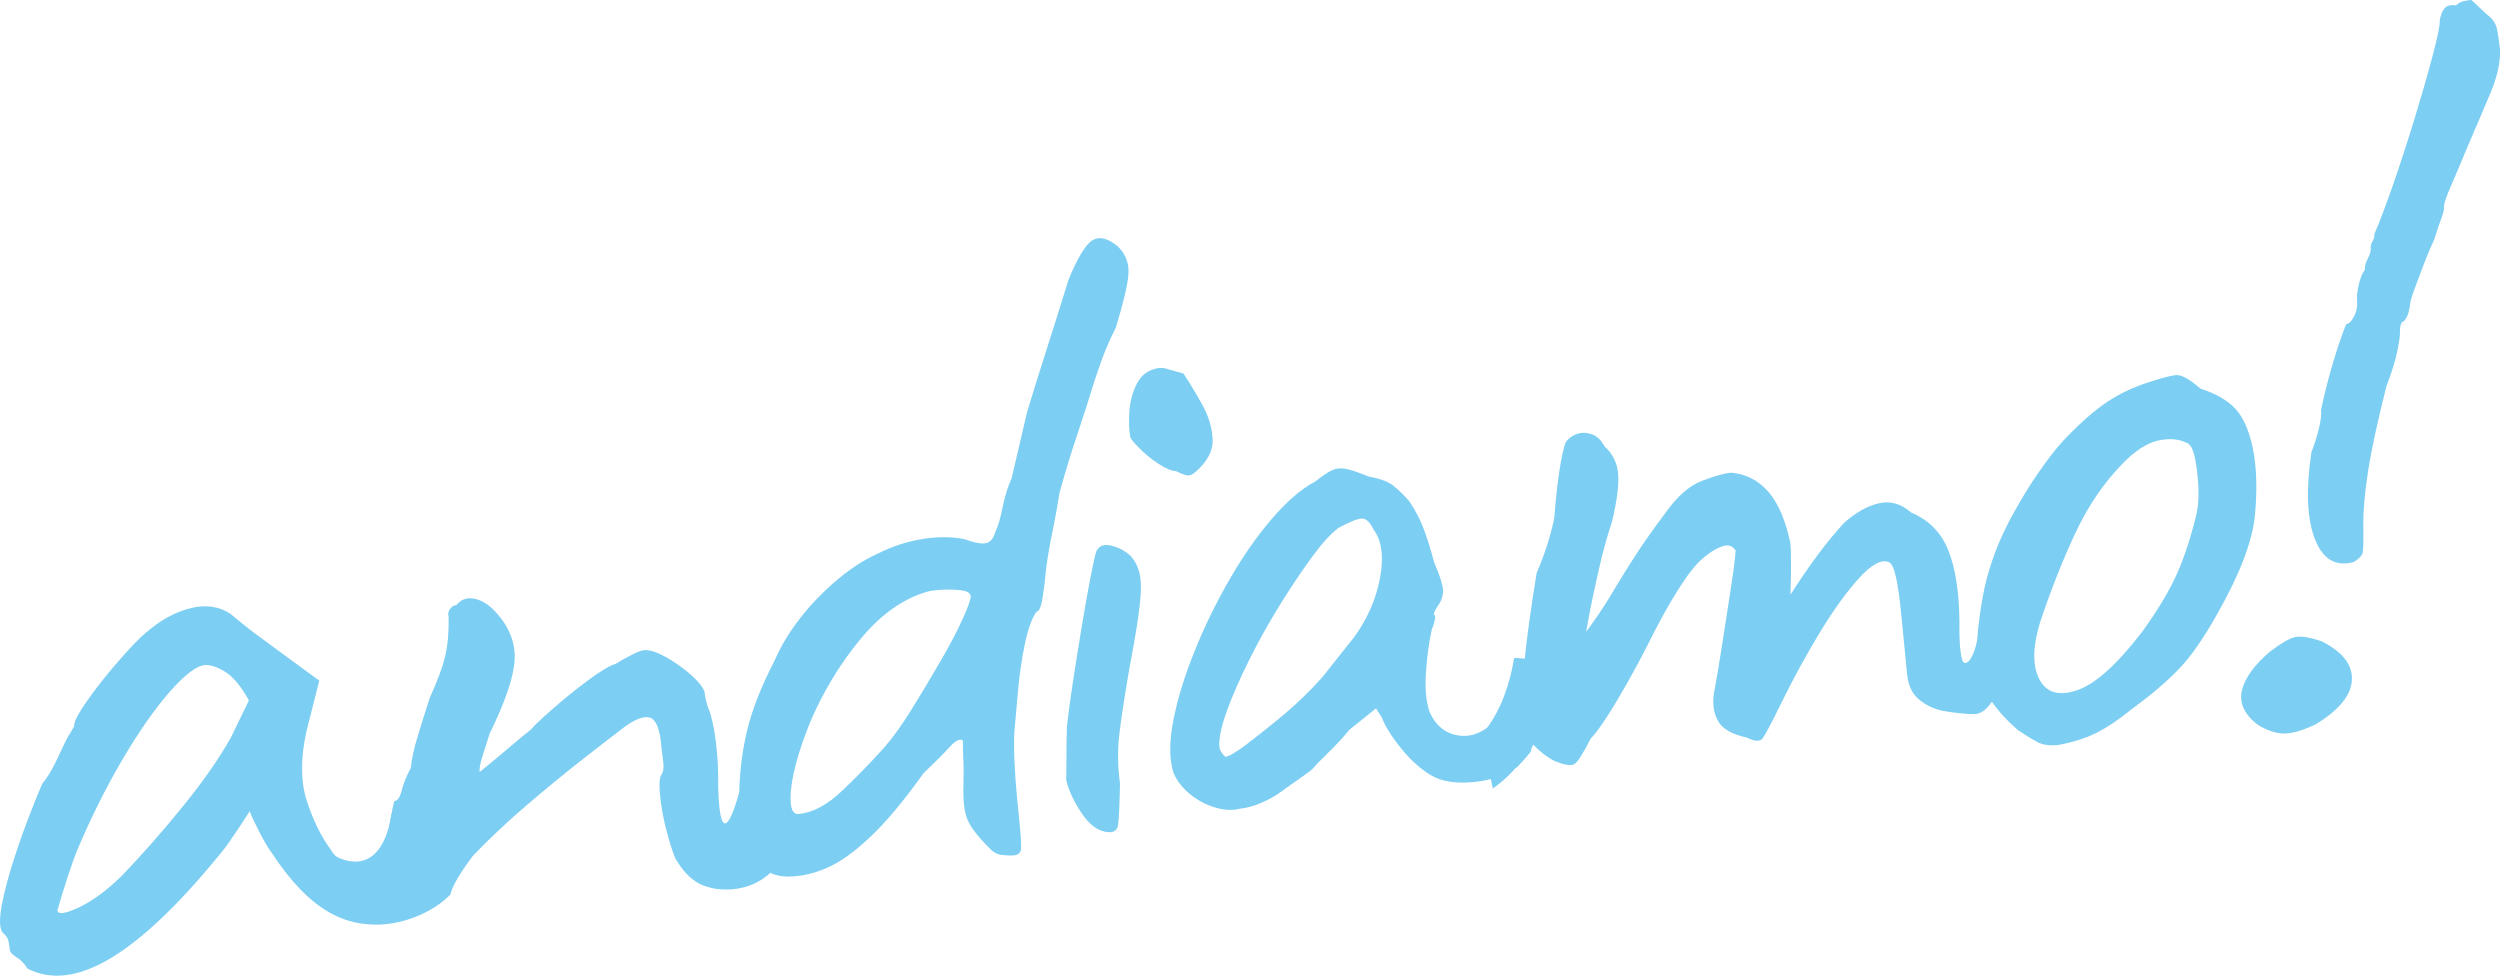
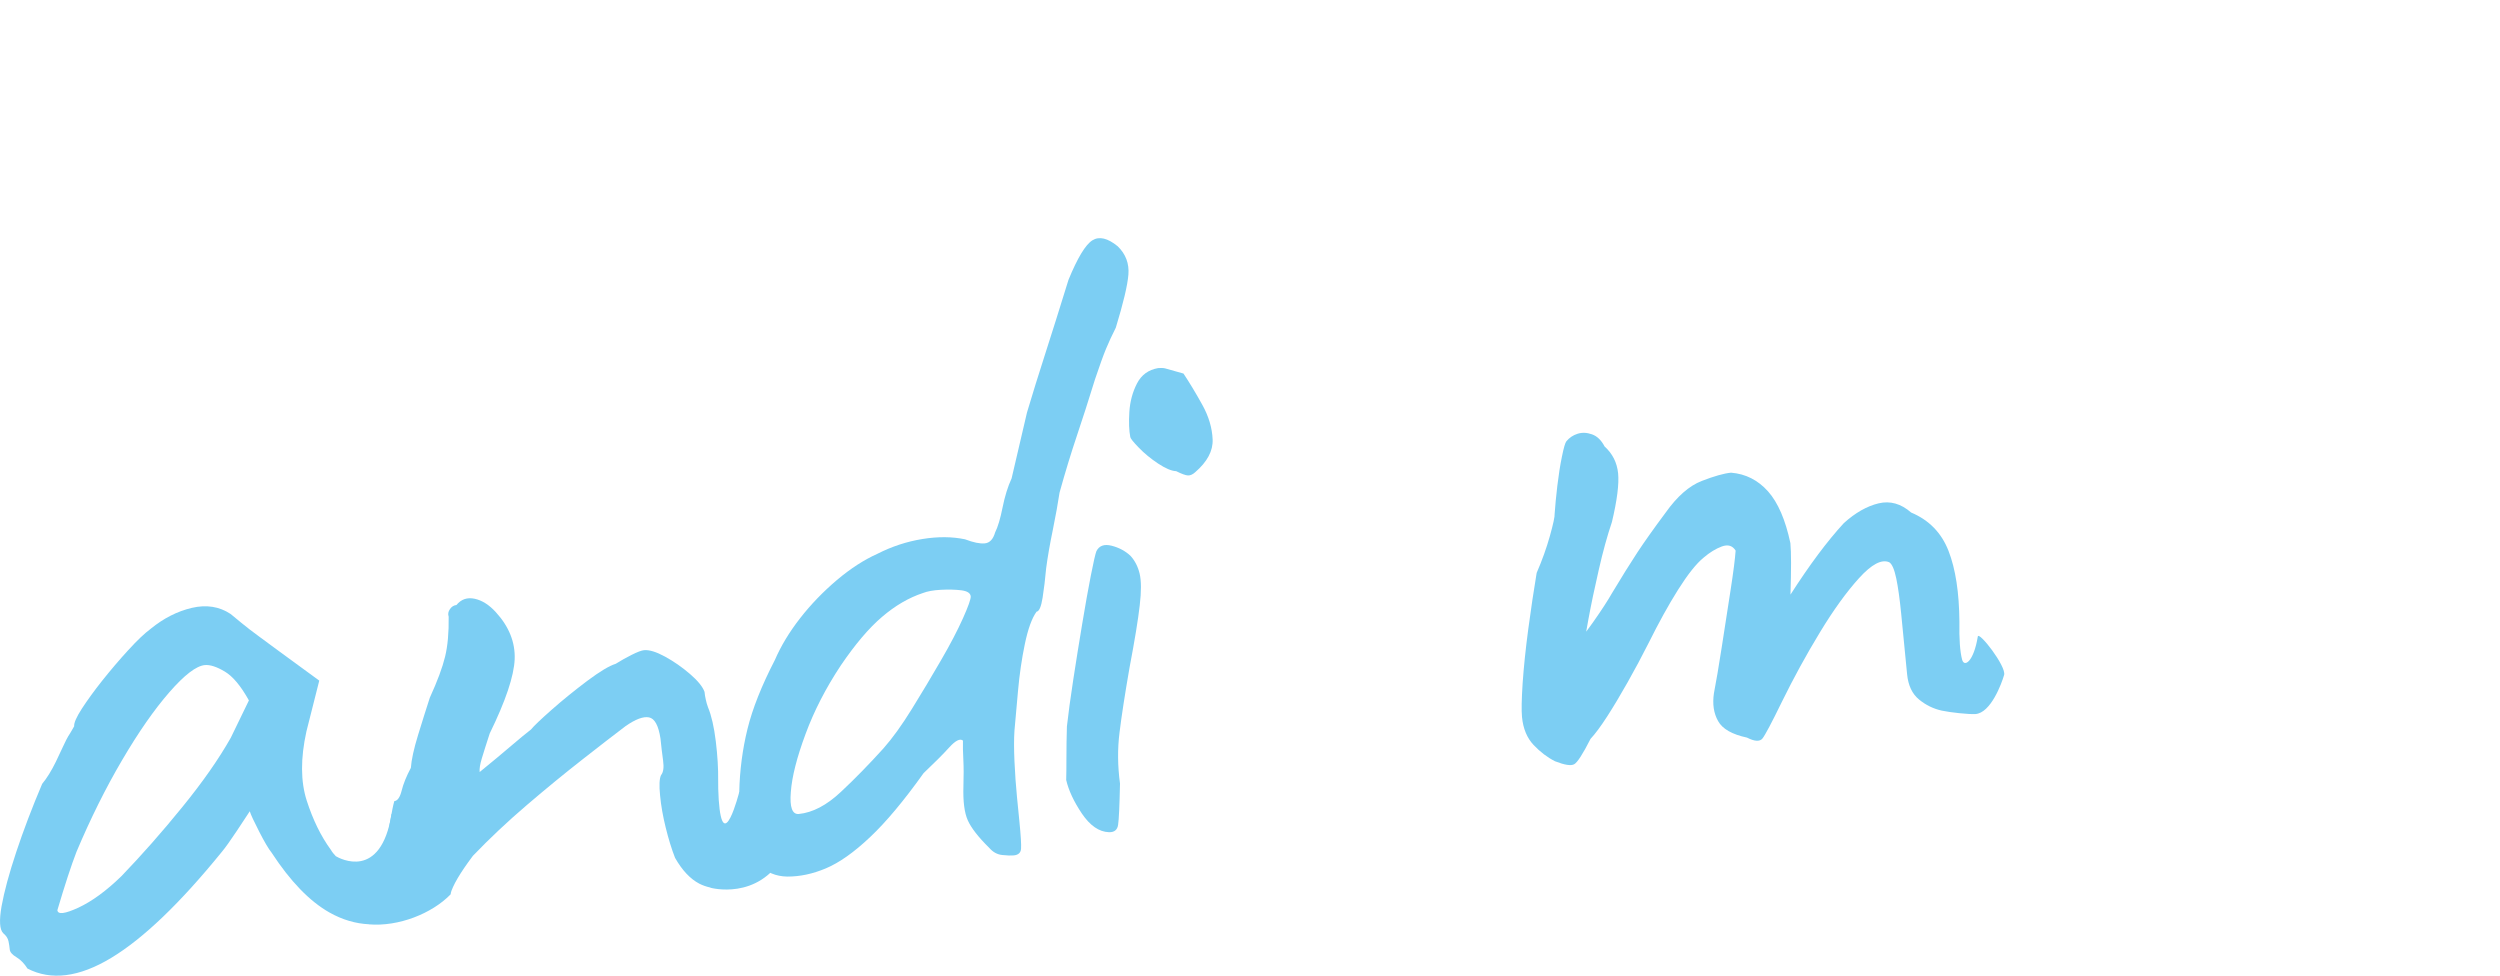
<svg xmlns="http://www.w3.org/2000/svg" version="1.1" id="Layer_1" x="0px" y="0px" viewBox="0 0 315.49 123.12" style="enable-background:new 0 0 315.49 123.12;" xml:space="preserve">
  <style type="text/css">
	.st0{fill:#7ccef3;}
</style>
  <g>
    <path class="st0" d="M127.93,107.95c-0.33,0.03-0.81,0.02-1.44-0.05c-0.63-0.06-1.18-0.36-1.65-0.9c-1.38-1.36-2.29-2.53-2.71-3.48   c-0.43-0.96-0.61-2.4-0.55-4.32c0.04-1.26,0.04-2.36-0.01-3.31c-0.05-0.95-0.07-1.76-0.05-2.43c-0.36-0.3-0.94-0.01-1.73,0.86   s-1.87,1.95-3.24,3.25c-2.49,3.49-4.75,6.19-6.77,8.09c-2.02,1.91-3.87,3.21-5.55,3.92c-1.68,0.71-3.31,1.05-4.9,1.04   c-1.42-0.03-2.59-0.52-3.52-1.47c-0.93-0.95-1.57-2.24-1.94-3.87c-0.37-1.63-0.56-3.4-0.58-5.32c0.06-2.75,0.41-5.41,1.04-7.97   c0.63-2.56,1.78-5.46,3.46-8.71c0.75-1.74,1.8-3.49,3.17-5.25c1.37-1.76,2.92-3.36,4.65-4.83c1.73-1.46,3.44-2.56,5.11-3.31   c1.83-0.93,3.72-1.55,5.69-1.87c1.97-0.32,3.76-0.3,5.38,0.04c1.04,0.4,1.87,0.57,2.49,0.51c0.62-0.06,1.05-0.52,1.3-1.38   c0.35-0.7,0.66-1.75,0.94-3.15c0.28-1.4,0.66-2.63,1.14-3.67l1.94-8.31c0.69-2.32,1.45-4.76,2.28-7.34   c0.83-2.58,1.82-5.72,2.96-9.41c1.14-2.78,2.15-4.44,3.01-4.98c0.86-0.54,1.93-0.29,3.2,0.75c1.01,0.98,1.46,2.17,1.35,3.56   c-0.11,1.39-0.65,3.62-1.59,6.71c-0.49,0.97-0.9,1.86-1.24,2.68c-0.34,0.82-0.8,2.1-1.38,3.82c-0.82,2.66-1.59,5.05-2.3,7.16   c-0.71,2.11-1.44,4.49-2.18,7.15c-0.2,1.35-0.49,2.92-0.85,4.71c-0.37,1.78-0.65,3.4-0.84,4.83c-0.12,1.34-0.27,2.59-0.45,3.73   c-0.18,1.14-0.44,1.73-0.76,1.76c-0.59,0.81-1.08,2.17-1.48,4.08c-0.4,1.91-0.68,3.88-0.86,5.89c-0.18,2.02-0.33,3.7-0.45,5.04   c-0.07,1.01-0.07,2.3,0,3.87c0.07,1.58,0.18,3.09,0.32,4.53c0.14,1.44,0.24,2.46,0.3,3.03c0.18,1.82,0.25,2.97,0.21,3.48   C128.82,107.61,128.51,107.89,127.93,107.95z M100.81,102.72c1.73-0.17,3.5-1.09,5.29-2.77c1.79-1.67,3.59-3.52,5.4-5.52   c1.13-1.28,2.32-2.93,3.58-4.97c1.26-2.04,2.48-4.07,3.65-6.1c1.18-2.03,2.11-3.81,2.79-5.33c0.68-1.52,1.01-2.45,0.98-2.78   c-0.04-0.41-0.44-0.66-1.2-0.76c-0.76-0.09-1.62-0.11-2.57-0.06c-0.95,0.05-1.71,0.19-2.27,0.41c-1.78,0.59-3.49,1.59-5.14,3   c-1.66,1.41-3.39,3.45-5.21,6.13c-1.89,2.85-3.38,5.75-4.46,8.68c-1.09,2.94-1.71,5.37-1.85,7.3   C99.64,101.87,99.98,102.8,100.81,102.72z" />
    <path class="st0" d="M139.95,105.02c-1.25-0.04-2.39-0.83-3.42-2.35c-1.02-1.52-1.68-2.94-1.98-4.24c0.02-0.67,0.03-1.63,0.03-2.88   c0-1.25,0.02-2.54,0.06-3.88c0.18-1.6,0.44-3.56,0.8-5.89c0.36-2.33,0.73-4.67,1.13-7.05c0.39-2.37,0.76-4.4,1.09-6.1   c0.33-1.7,0.57-2.72,0.7-3.07c0.35-0.7,0.99-0.93,1.93-0.69c0.94,0.24,1.73,0.67,2.37,1.27c0.56,0.61,0.95,1.37,1.16,2.26   c0.21,0.9,0.22,2.23,0.01,4c-0.2,1.77-0.63,4.4-1.29,7.87c-0.59,3.39-1.01,6.12-1.26,8.18c-0.26,2.07-0.24,4.21,0.06,6.43   c-0.06,2.84-0.14,4.57-0.24,5.21C141.01,104.73,140.62,105.04,139.95,105.02z M150.82,59.6c-0.31,0.28-0.61,0.41-0.9,0.4   c-0.29-0.01-0.79-0.19-1.49-0.54c-0.59-0.02-1.35-0.35-2.28-0.96c-0.93-0.62-1.75-1.29-2.44-2.01c-0.7-0.72-1.05-1.17-1.07-1.33   c-0.16-0.82-0.2-1.87-0.12-3.17c0.08-1.3,0.4-2.5,0.96-3.59c0.56-1.09,1.45-1.74,2.68-1.95c0.33-0.03,0.62-0.02,0.88,0.04   c0.26,0.06,1.03,0.28,2.31,0.65c0.78,1.17,1.57,2.49,2.38,3.95c0.81,1.46,1.24,2.92,1.3,4.37C153.09,56.9,152.35,58.28,150.82,59.6   z" />
-     <path class="st0" d="M156.5,102.05c-0.97,0.26-2.06,0.2-3.27-0.18c-1.2-0.38-2.28-0.98-3.24-1.81c-0.95-0.82-1.6-1.72-1.95-2.68   c-0.5-1.7-0.48-3.89,0.05-6.57c0.53-2.68,1.42-5.55,2.66-8.63c1.24-3.08,2.7-6.07,4.37-8.98c1.67-2.91,3.46-5.48,5.37-7.71   c1.91-2.23,3.73-3.8,5.48-4.72c0.85-0.66,1.53-1.13,2.05-1.39c0.52-0.26,1.09-0.34,1.73-0.23c0.63,0.11,1.6,0.43,2.91,0.97   c1.19,0.22,2.09,0.51,2.71,0.86c0.62,0.36,1.44,1.11,2.47,2.26c0.78,1.17,1.4,2.36,1.85,3.57c0.45,1.21,0.88,2.58,1.28,4.12   c0.86,2,1.24,3.32,1.13,3.95c-0.11,0.64-0.31,1.14-0.6,1.5c-0.58,0.89-0.71,1.32-0.37,1.29c-0.03,0.59-0.18,1.19-0.45,1.79   c-0.4,1.87-0.65,3.79-0.75,5.76c-0.1,1.97,0.07,3.55,0.53,4.76c0.84,1.75,2.14,2.71,3.9,2.87c1.3,0.12,2.56-0.34,3.79-1.39   c0.44-0.38,0.88-0.83,1.32-1.36c0.84-0.75,1.65-1.43,2.42-2.05c0.77-0.62,1.19-0.59,1.26,0.07c0.54,0.37,0.97,0.53,1.3,0.5   c0.41-0.04,0.7,0.1,0.85,0.42c0.16,0.32,0.2,0.75,0.13,1.3c-0.07,0.55-0.28,1.17-0.63,1.87c-1.12,1.36-1.66,2.24-1.62,2.66   c-0.52,0.63-1.08,1.27-1.69,1.91c-1.4,1.05-3.23,1.69-5.5,1.91c-2.27,0.22-4.07-0.06-5.39-0.85c-1.33-0.79-2.58-1.91-3.77-3.38   c-1.19-1.47-2-2.76-2.44-3.89l-0.74-1.18l-3.36,2.7c-0.82,1-1.71,1.96-2.66,2.88c-0.95,0.93-1.58,1.57-1.87,1.93   c-0.22,0.36-3.17,2.31-3.91,2.88c-0.74,0.57-1.6,1.07-2.6,1.5C158.24,101.72,157.33,101.97,156.5,102.05z M157.16,94.05   c1.2-0.91,2.56-1.98,4.06-3.21c1.5-1.23,2.84-2.44,4.02-3.64c1.17-1.2,1.98-2.11,2.42-2.73c0.3-0.36,0.78-0.97,1.45-1.83   c0.67-0.86,1.26-1.6,1.78-2.24c1.69-2.33,2.78-4.83,3.27-7.5s0.21-4.71-0.84-6.1c-0.42-0.87-0.88-1.33-1.38-1.36   c-0.5-0.03-1.51,0.36-3.01,1.17c-0.93,0.68-2.05,1.89-3.33,3.64c-1.29,1.75-2.63,3.76-4.04,6.02c-1.4,2.26-2.7,4.57-3.88,6.94   c-1.19,2.37-2.14,4.54-2.86,6.53c-0.72,1.99-1.03,3.52-0.93,4.59c0.03,0.33,0.28,0.72,0.74,1.18   C155.11,95.44,155.96,94.96,157.16,94.05z M186.93,92.68c0,0,3.02-2.73,4.15-9.65l5.51,0.35c0,0-0.67,10.93-8.2,16.12" />
    <path class="st0" d="M196.24,96.07c-0.97-0.49-1.86-1.17-2.7-2.05c-0.83-0.88-1.33-2.06-1.47-3.54c-0.08-0.83-0.05-2.24,0.08-4.26   c0.14-2.01,0.37-4.28,0.71-6.82c0.34-2.53,0.69-4.9,1.06-7.1c0.68-1.57,1.24-3.12,1.67-4.66c0.43-1.54,0.63-2.48,0.6-2.81   c0.07-1.01,0.18-2.18,0.34-3.53c0.16-1.35,0.35-2.57,0.58-3.68c0.22-1.1,0.41-1.75,0.56-1.93c0.37-0.45,0.84-0.77,1.41-0.95   c0.56-0.18,1.17-0.16,1.82,0.07c0.65,0.23,1.18,0.74,1.59,1.53c1,0.9,1.57,2.03,1.71,3.39c0.13,1.36-0.13,3.41-0.78,6.14   c-0.58,1.72-1.14,3.73-1.66,6.03c-0.53,2.3-0.97,4.4-1.32,6.31c-0.36,1.91-0.54,3.2-0.56,3.86l-2.4,0.98   c1.27-1.46,2.46-2.97,3.56-4.53c1.1-1.56,1.89-2.79,2.39-3.67c1.22-2.03,2.28-3.74,3.19-5.12c0.91-1.38,2.1-3.06,3.57-5.03   c1.46-2.06,2.98-3.39,4.55-4c1.57-0.61,2.8-0.96,3.71-1.05c1.85,0.15,3.4,0.94,4.67,2.36c1.26,1.42,2.2,3.6,2.82,6.53   c0.11,1.16,0.11,3.32,0.01,6.5c2.39-3.73,4.63-6.74,6.74-9.03c1.45-1.31,2.92-2.14,4.38-2.49c1.47-0.35,2.83,0.04,4.11,1.16   c2.26,0.95,3.83,2.56,4.72,4.85c0.89,2.29,1.34,5.26,1.37,8.93c-0.04,2.17,0.07,3.76,0.34,4.78c0.27,1.02,1.46,0.28,1.98-2.91   c0.12-0.73,3.63,3.78,3.32,4.85c-0.31,1.07-1.68,4.81-3.63,4.93c-0.83,0.05-3.16-0.2-4.22-0.43c-1.06-0.23-2.03-0.7-2.89-1.41   c-0.86-0.71-1.36-1.76-1.5-3.17l-0.75-7.67c-0.18-1.81-0.38-3.29-0.62-4.44c-0.24-1.14-0.53-1.82-0.89-2.04   c-0.96-0.41-2.22,0.26-3.8,2c-1.58,1.74-3.23,4.02-4.95,6.86c-1.72,2.83-3.31,5.74-4.77,8.71c-1.32,2.71-2.15,4.27-2.48,4.68   c-0.34,0.41-0.99,0.37-1.95-0.12c-1.87-0.4-3.09-1.09-3.64-2.08c-0.56-0.99-0.73-2.16-0.53-3.51c0.28-1.44,0.61-3.39,0.99-5.84   s0.76-4.84,1.11-7.17c0.36-2.32,0.57-3.99,0.64-5c-0.4-0.63-0.97-0.8-1.74-0.52c-0.76,0.28-1.53,0.75-2.3,1.41   c-0.93,0.76-2,2.11-3.23,4.06c-1.23,1.95-2.46,4.2-3.72,6.73c-0.84,1.67-1.72,3.31-2.64,4.94c-0.92,1.63-1.78,3.07-2.58,4.31   c-0.8,1.24-1.5,2.19-2.1,2.83c-0.98,1.93-1.67,2.99-2.06,3.2C198.25,96.67,197.45,96.54,196.24,96.07z" />
-     <path class="st0" d="M259.72,94.02c-1.07,0.1-1.94-0.02-2.6-0.37c-0.66-0.35-1.48-0.85-2.46-1.51c-1.73-1.5-3-2.98-3.81-4.44   c-0.81-1.46-1.18-4.88-1.29-7.35c-0.03-0.64,0.51-4.88,1.12-7.19c0.61-2.31,1.43-4.51,2.48-6.61c0.41-0.87,1.05-2.04,1.91-3.5   s1.82-2.93,2.88-4.4c1.06-1.48,2.05-2.68,2.96-3.6c1.89-1.93,3.58-3.39,5.07-4.37c1.49-0.98,3.12-1.76,4.89-2.35   c1.77-0.59,3.01-0.92,3.71-0.99c0.7-0.07,1.74,0.5,3.1,1.7c1.98,0.64,3.46,1.5,4.44,2.57c0.98,1.07,1.7,2.71,2.17,4.91   c0.49,2.45,0.58,5.3,0.27,8.53c-0.31,3.24-1.89,7.37-4.73,12.39c-1.77,3.17-3.46,5.57-5.05,7.18c-1.59,1.61-3.52,3.24-5.77,4.87   c-1.62,1.33-3.11,2.32-4.46,3C263.21,93.16,261.6,93.67,259.72,94.02z M270.32,79.74c1.76-2.42,3.15-4.68,4.15-6.78   c1-2.1,1.89-4.72,2.67-7.88c0.24-0.94,0.34-2.09,0.29-3.46c-0.05-1.37-0.2-2.65-0.44-3.83c-0.24-1.18-0.62-1.83-1.13-1.95   c-1.05-0.48-2.26-0.55-3.64-0.21c-1.38,0.34-2.83,1.3-4.34,2.86c-2.35,2.4-4.32,5.27-5.91,8.64c-1.59,3.36-3.09,7.15-4.51,11.37   c-0.95,3.09-0.99,5.49-0.11,7.2c0.87,1.71,2.46,2.18,4.76,1.41C264.4,86.34,267.14,83.89,270.32,79.74z" />
-     <path class="st0" d="M292.28,91.38c-1.51,0.73-2.79,1.13-3.82,1.18c-1.04,0.06-2.22-0.3-3.54-1.09c-1.71-1.33-2.38-2.79-1.99-4.37   c0.39-1.58,1.58-3.22,3.58-4.91c1.4-1.05,2.44-1.65,3.14-1.8c0.69-0.15,1.82,0.03,3.36,0.55c2.63,1.33,3.89,2.95,3.79,4.88   C296.7,87.74,295.19,89.59,292.28,91.38z M297.04,70.92c-2.27,0.64-3.9-0.33-4.91-2.89c-1-2.57-1.15-6.22-0.44-10.95   c0.4-1.04,0.72-2.05,0.95-3.03c0.24-0.98,0.33-1.76,0.27-2.34c0.23-1.1,0.53-2.4,0.93-3.9c0.4-1.5,0.82-2.91,1.27-4.25   c0.45-1.33,0.78-2.22,0.99-2.66c0.33-0.03,0.65-0.35,0.97-0.97c0.31-0.61,0.44-1.21,0.39-1.79c-0.06-0.66,0.01-1.42,0.22-2.27   c0.21-0.85,0.46-1.46,0.76-1.82c-0.04-0.41,0.08-0.88,0.36-1.41c0.28-0.53,0.41-0.96,0.38-1.29c-0.03-0.33,0.04-0.63,0.22-0.9   c0.18-0.27,0.26-0.57,0.23-0.9c0.61-1.39,1.39-3.45,2.34-6.16c0.94-2.72,1.87-5.57,2.79-8.58c0.91-3,1.68-5.66,2.28-7.97   c0.61-2.31,0.89-3.71,0.84-4.21c0.1-0.67,0.3-1.19,0.6-1.56c0.3-0.36,0.78-0.49,1.46-0.39c0.3-0.28,0.62-0.46,0.95-0.53   c0.33-0.07,0.65-0.13,0.99-0.16c0.64,0.61,1.28,1.21,1.92,1.81c0.72,0.51,1.15,1.14,1.31,1.87c0.15,0.74,0.28,1.6,0.38,2.59   c0.07,1.58-0.34,3.41-1.21,5.49c-0.88,2.09-1.86,4.39-2.95,6.91c-0.67,1.65-1.33,3.21-1.98,4.69c-0.65,1.48-0.96,2.39-0.92,2.71   c0.03,0.33-0.09,0.84-0.35,1.53c-0.27,0.69-0.56,1.55-0.87,2.59c-0.41,0.87-0.86,1.92-1.32,3.13c-0.46,1.21-0.88,2.32-1.24,3.31   c-0.36,0.99-0.53,1.61-0.51,1.86c-0.05,0.34-0.12,0.68-0.21,1.02c-0.09,0.34-0.29,0.7-0.58,1.06c-0.33,0.03-0.49,0.51-0.49,1.42   c0.03,0.33-0.08,1.11-0.33,2.34c-0.25,1.23-0.71,2.71-1.38,4.44c-1.14,4.53-1.92,8.12-2.32,10.79c-0.41,2.66-0.61,4.91-0.59,6.74   c0.03,2,0,3.17-0.09,3.51C298.03,70.16,297.67,70.53,297.04,70.92z" />
    <path class="st0" d="M56,103.08l-6.58-0.37c-1.37,8.47-6.57,5.62-7.04,5.34c-0.25-0.26-0.47-0.53-0.63-0.81   c-1.25-1.71-2.26-3.78-3.04-6.2c-0.78-2.42-0.79-5.34-0.04-8.74l1.62-6.41l-4.98-3.64c-0.9-0.66-1.77-1.31-2.62-1.93   c-0.85-0.62-1.6-1.2-2.23-1.72c-0.63-0.52-1.09-0.89-1.36-1.12c-1.42-0.94-3.05-1.2-4.89-0.77c-1.83,0.43-3.56,1.31-5.18,2.63   c-0.78,0.58-1.73,1.48-2.86,2.72c-1.13,1.23-2.21,2.51-3.25,3.81c-1.04,1.31-1.9,2.5-2.59,3.56c-0.69,1.07-1.01,1.81-0.97,2.22   c0,0-0.53,0.95-0.75,1.26C8.39,93.23,7.6,95,7.05,96.13c-0.56,1.14-1.13,2.07-1.73,2.79c-1.29,3.04-2.38,5.92-3.28,8.63   c-0.9,2.71-1.51,4.98-1.84,6.8c-0.32,1.82-0.25,2.96,0.21,3.42c0.36,0.3,0.58,0.63,0.66,1c0.08,0.37,0.13,0.72,0.16,1.05   c0.03,0.33,0.31,0.66,0.85,0.98c0.53,0.32,0.99,0.8,1.39,1.43c2.98,1.54,6.5,1.1,10.55-1.34c4.05-2.44,8.72-6.91,14-13.42   c0.45-0.54,1.07-1.42,1.87-2.62c0.8-1.2,1.34-2.02,1.63-2.47c0.12,0.41,0.52,1.26,1.19,2.57c0.67,1.31,1.19,2.19,1.57,2.66   c2.35,3.6,4.78,6.12,7.29,7.54c1.63,0.92,3.3,1.41,5,1.49l0,0.01c3.71,0.31,7.92-1.35,10.28-3.77L56,103.08z M29.12,93.11   c-1.49,2.64-3.52,5.55-6.09,8.71c-2.57,3.17-5.14,6.08-7.71,8.75c-1.9,1.85-3.71,3.17-5.42,3.97c-1.72,0.79-2.6,0.9-2.66,0.32   c0.94-3.17,1.74-5.62,2.41-7.36c1.76-4.17,3.67-8.02,5.75-11.56c2.07-3.53,4.06-6.39,5.97-8.58c1.91-2.19,3.4-3.33,4.48-3.43   c0.66-0.06,1.5,0.21,2.52,0.82c1.02,0.61,2.03,1.82,3.04,3.64L29.12,93.11z" />
    <path class="st0" d="M93.29,99.95c0,0-2.09,8.22-2.59,0.98c-0.06-1-0.08-1.9-0.07-2.42c0.02-1.5-0.08-3.16-0.3-4.97   c-0.22-1.81-0.55-3.24-0.98-4.28c-0.12-0.32-0.21-0.64-0.28-0.97c-0.08-0.33-0.13-0.65-0.16-0.98c-0.23-0.64-0.84-1.4-1.84-2.26   c-1-0.86-2.05-1.59-3.15-2.19c-1.1-0.6-1.98-0.87-2.64-0.81c-0.33,0.03-0.85,0.23-1.57,0.59c-0.71,0.36-1.39,0.74-2.01,1.13   c-0.81,0.25-2.01,0.97-3.6,2.16c-1.59,1.2-3.08,2.4-4.46,3.62c-1.38,1.22-2.26,2.05-2.63,2.51c-0.62,0.48-1.45,1.16-2.49,2.05   c-1.04,0.89-2.37,2-3.99,3.32c-0.04-0.41,0.05-0.98,0.27-1.71c0.22-0.73,0.55-1.78,1-3.16c2.01-4.11,3.06-7.23,3.15-9.37   c0.08-2.13-0.71-4.12-2.39-5.95c-0.84-0.92-1.73-1.48-2.66-1.68c-0.94-0.2-1.7,0.06-2.3,0.79c-0.33,0.03-0.61,0.21-0.82,0.52   c-0.22,0.31-0.27,0.63-0.16,0.95c0.03,2-0.12,3.68-0.45,5.04c-0.33,1.37-0.97,3.09-1.93,5.19c-0.45,1.38-0.94,2.95-1.48,4.7   c-0.54,1.76-0.84,3.14-0.91,4.15c-0.56,1.05-0.95,2.01-1.16,2.86c-0.21,0.85-0.52,1.3-0.93,1.34c-0.13,0.43-0.31,1.32-0.55,2.68   c-0.24,1.36-0.42,2.71-0.54,4.05c-0.12,1.34-0.16,2.22-0.12,2.64c0.2,0.31,0.61,0.75,1.25,1.31c0.64,0.56,1.28,1.15,1.92,1.75   c0.89,0.58,5.12-0.69,5.12-0.69c0.27-1.07,1.22-2.68,2.84-4.84c2.12-2.21,4.39-4.34,6.81-6.41c2.42-2.07,4.75-3.98,7-5.74   c2.24-1.76,4.06-3.16,5.46-4.22c1.25-0.87,2.23-1.24,2.95-1.1c0.72,0.14,1.2,1.03,1.45,2.67c0.1,0.99,0.21,1.92,0.33,2.78   c0.12,0.86,0.04,1.48-0.26,1.84c-0.21,0.44-0.25,1.29-0.12,2.57c0.12,1.28,0.36,2.63,0.71,4.05c0.35,1.42,0.74,2.7,1.18,3.82   c0.9,1.58,1.93,2.67,3.07,3.26c0.43,0.22,0.9,0.38,1.4,0.49l0,0.02c0,0,5.97,1.67,9.26-4.07l-0.25-7.21L93.29,99.95z" />
  </g>
</svg>